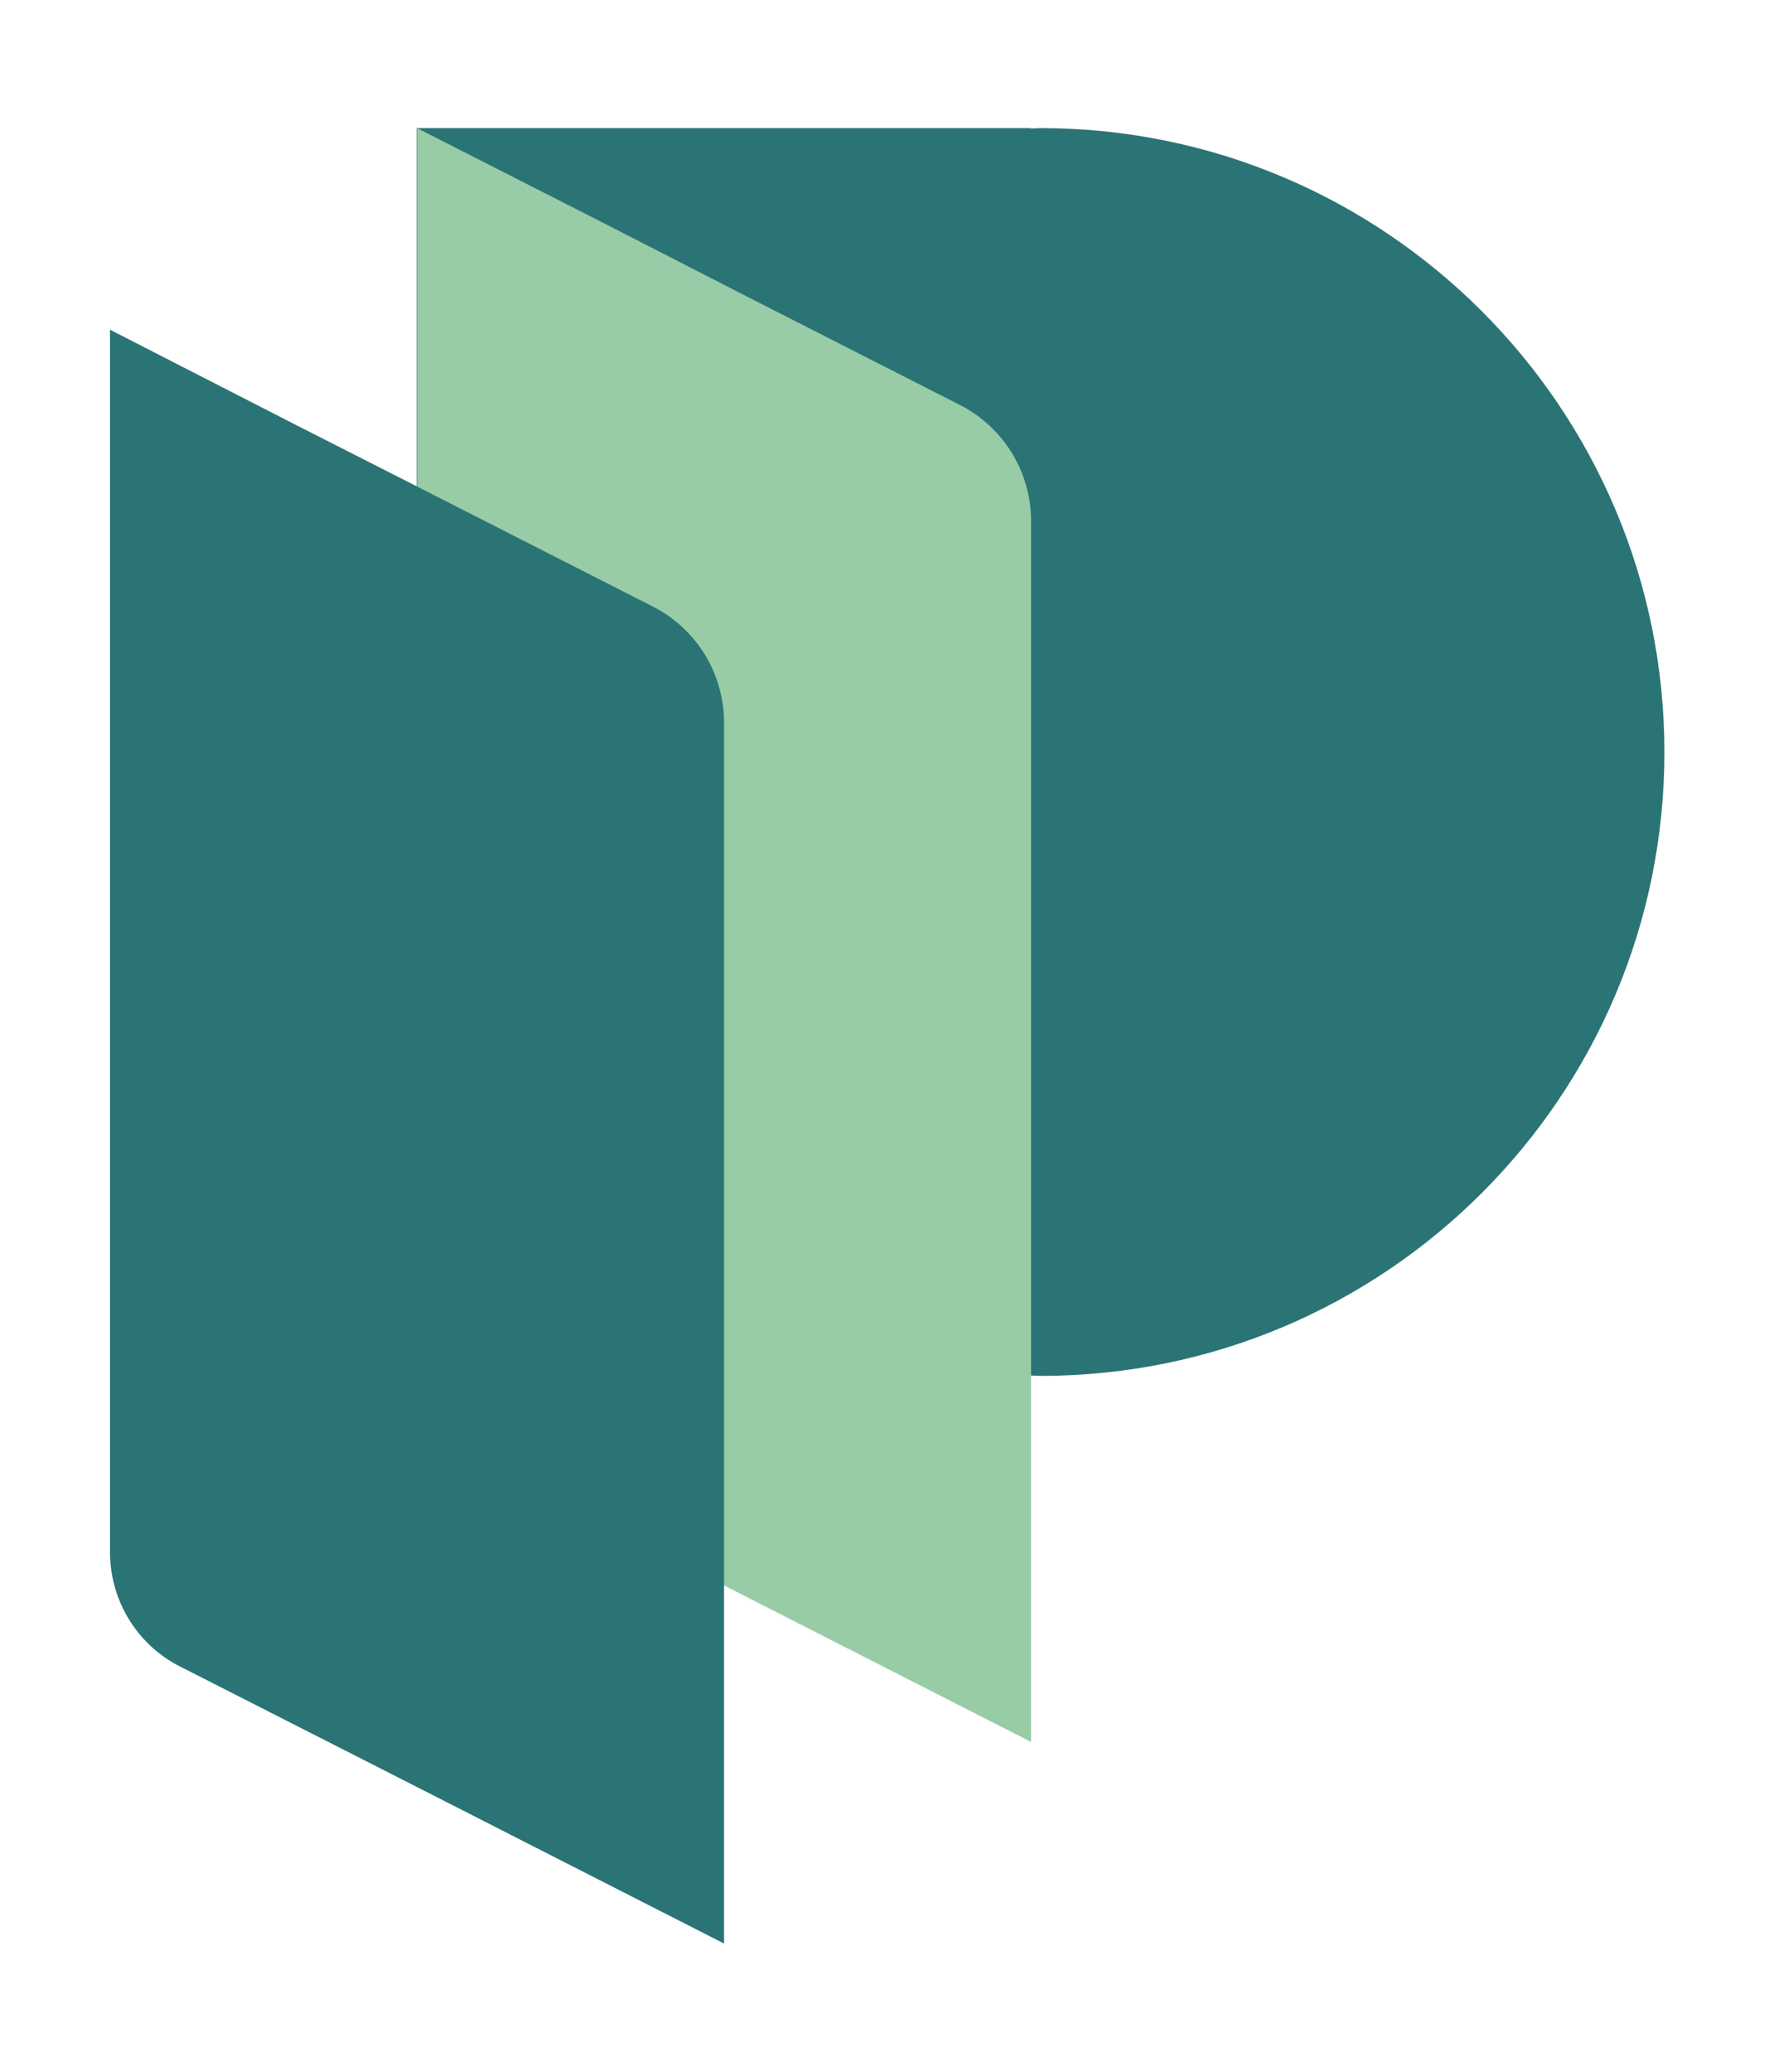
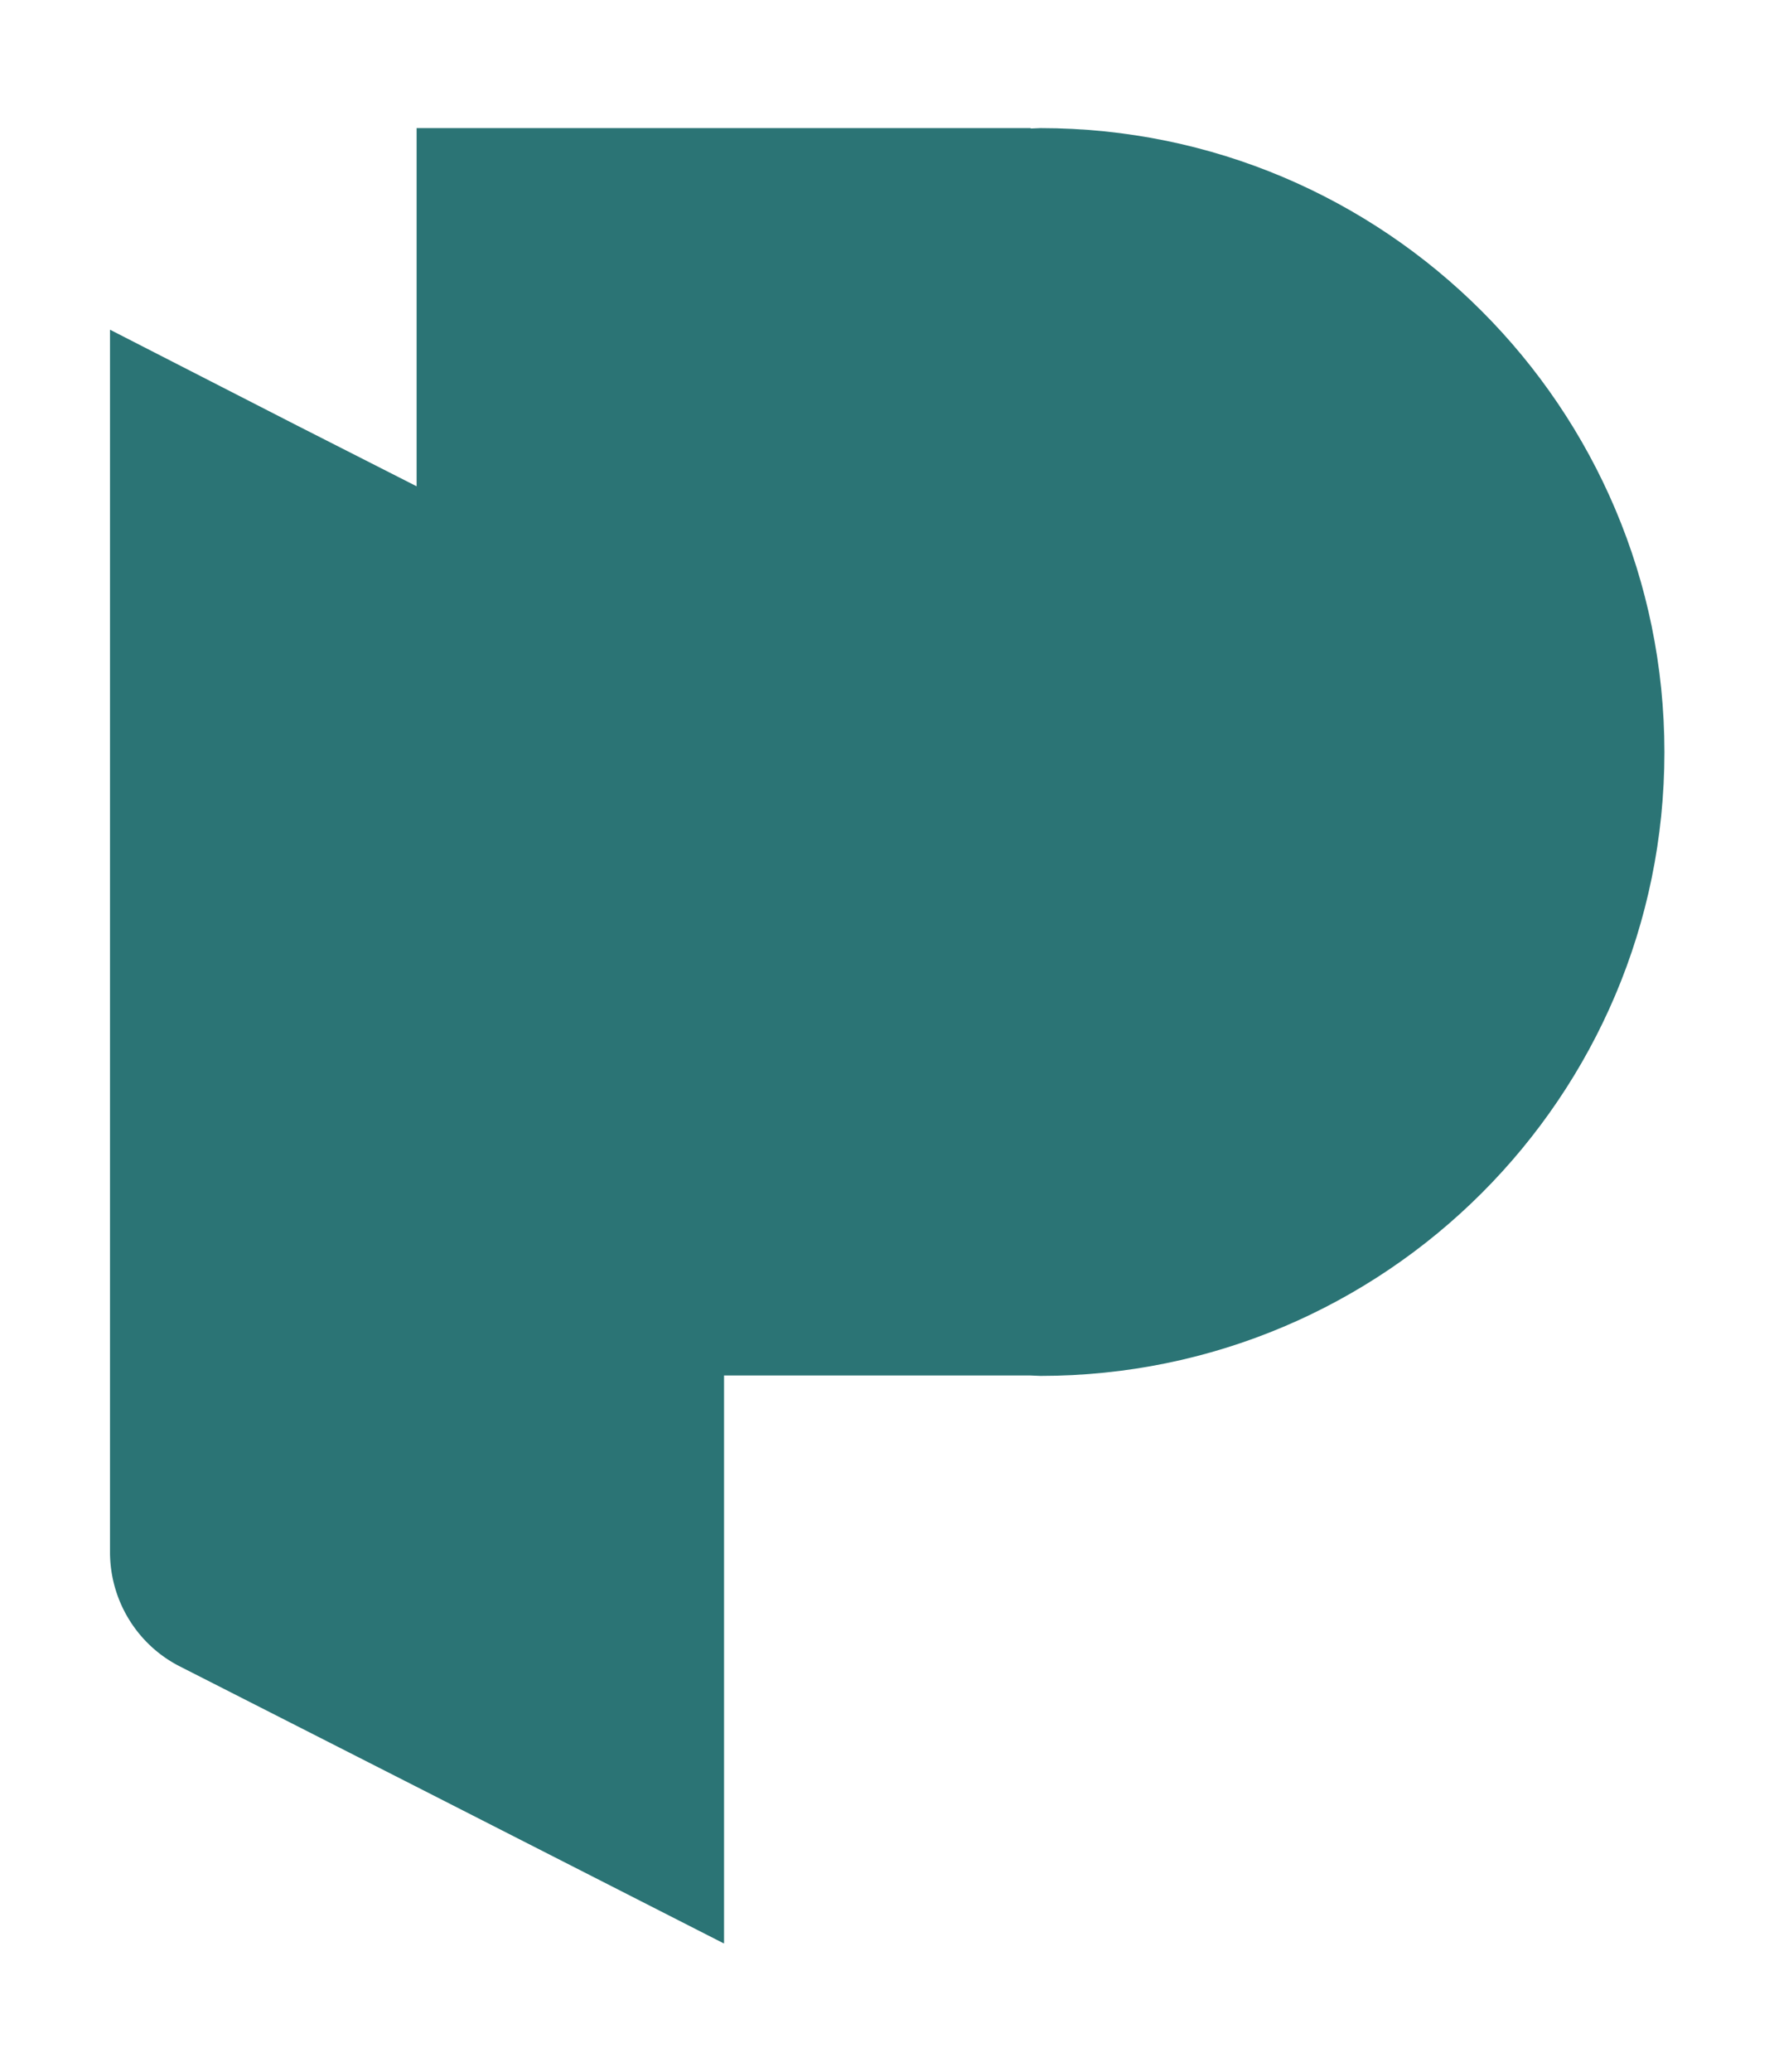
<svg xmlns="http://www.w3.org/2000/svg" data-bbox="2.68 3.12 37.87 44.21" viewBox="0 0 43.22 50.47" data-type="color">
  <g>
    <path d="M25.35 3.12c-.08 0-.16.01-.24.01v-.01H10.15V33.5h14.96c.08 0 .16.01.24.01 8.39 0 15.2-6.8 15.2-15.19s-6.81-15.2-15.2-15.2z" fill="#2b7475" data-color="1" />
-     <path d="m23.4 9.87-5.03-2.56-2.46-1.26-1.19-.61-4.56-2.32v29.77c0 1.18.66 2.26 1.71 2.79l5.9 3 7.34 3.74h.01V12.67a3.177 3.177 0 0 0-1.72-2.8z" fill="#97cca7" data-color="2" />
    <path d="m15.92 14.78-5.03-2.56-1.18-.6-2.48-1.26-4.55-2.33V37.8c0 1.18.66 2.26 1.71 2.79l5.9 3 7.34 3.74h.01V17.58a3.177 3.177 0 0 0-1.72-2.8z" fill="#2b7475" data-color="1" />
  </g>
</svg>